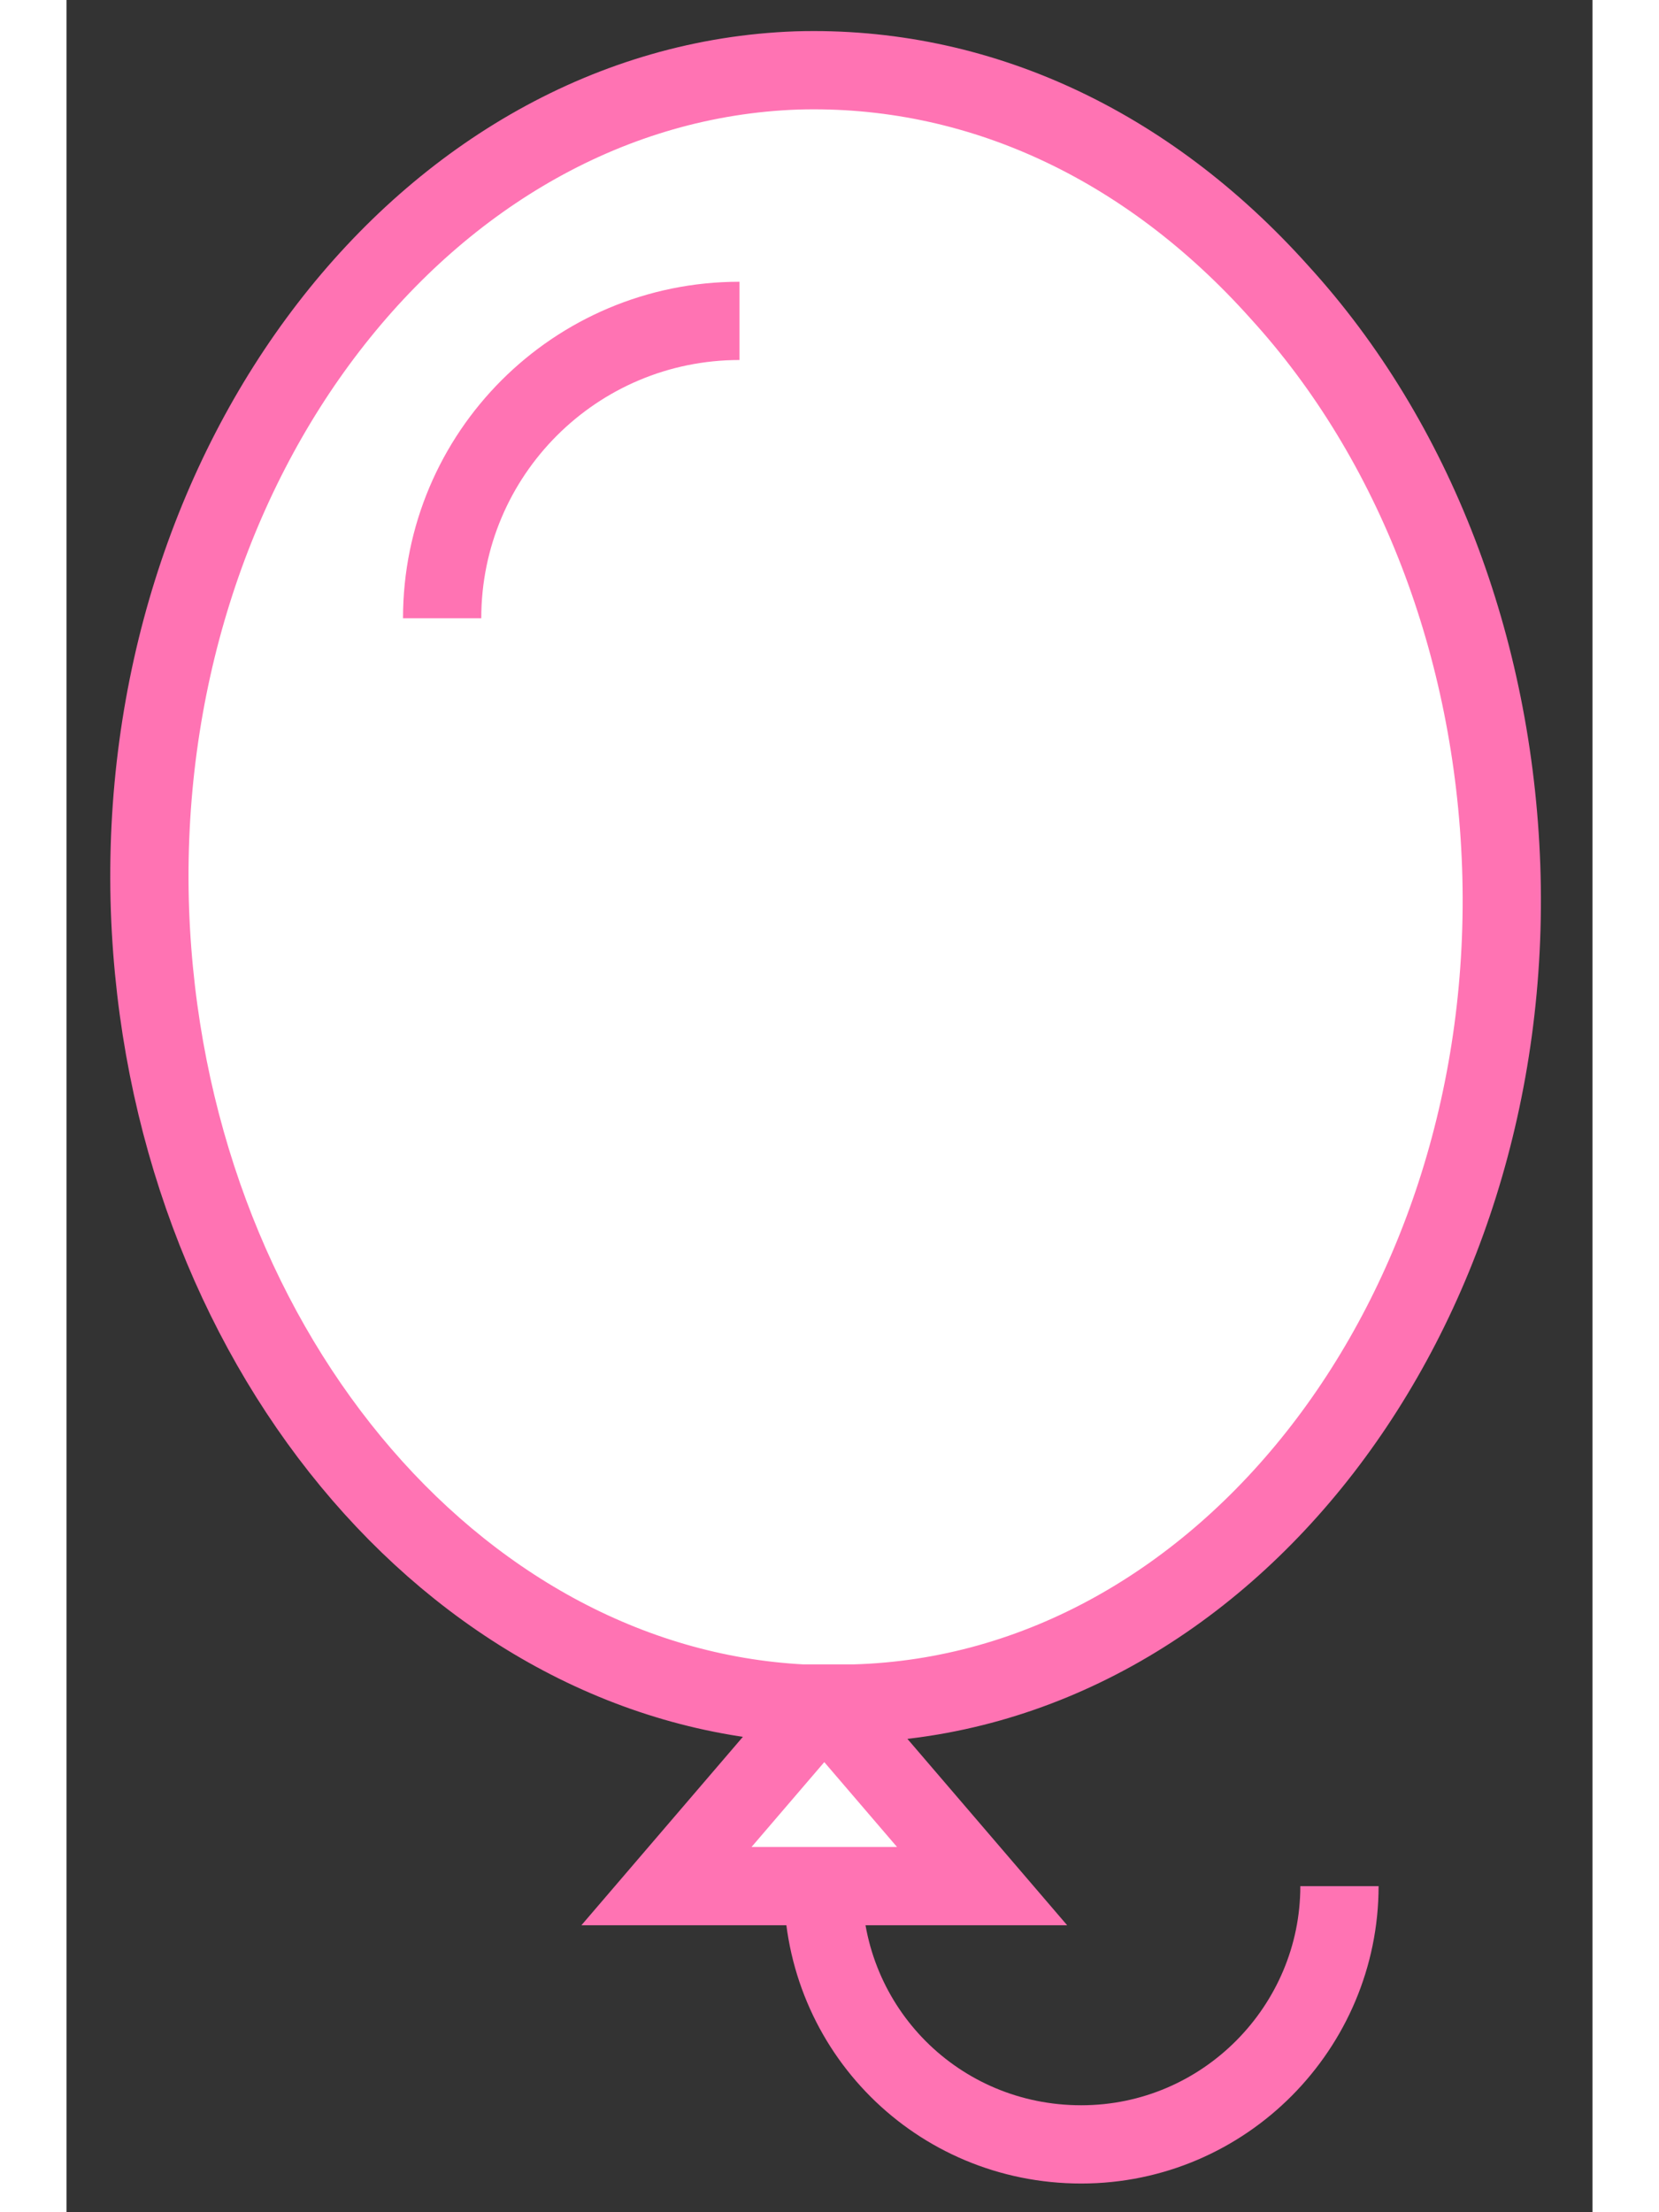
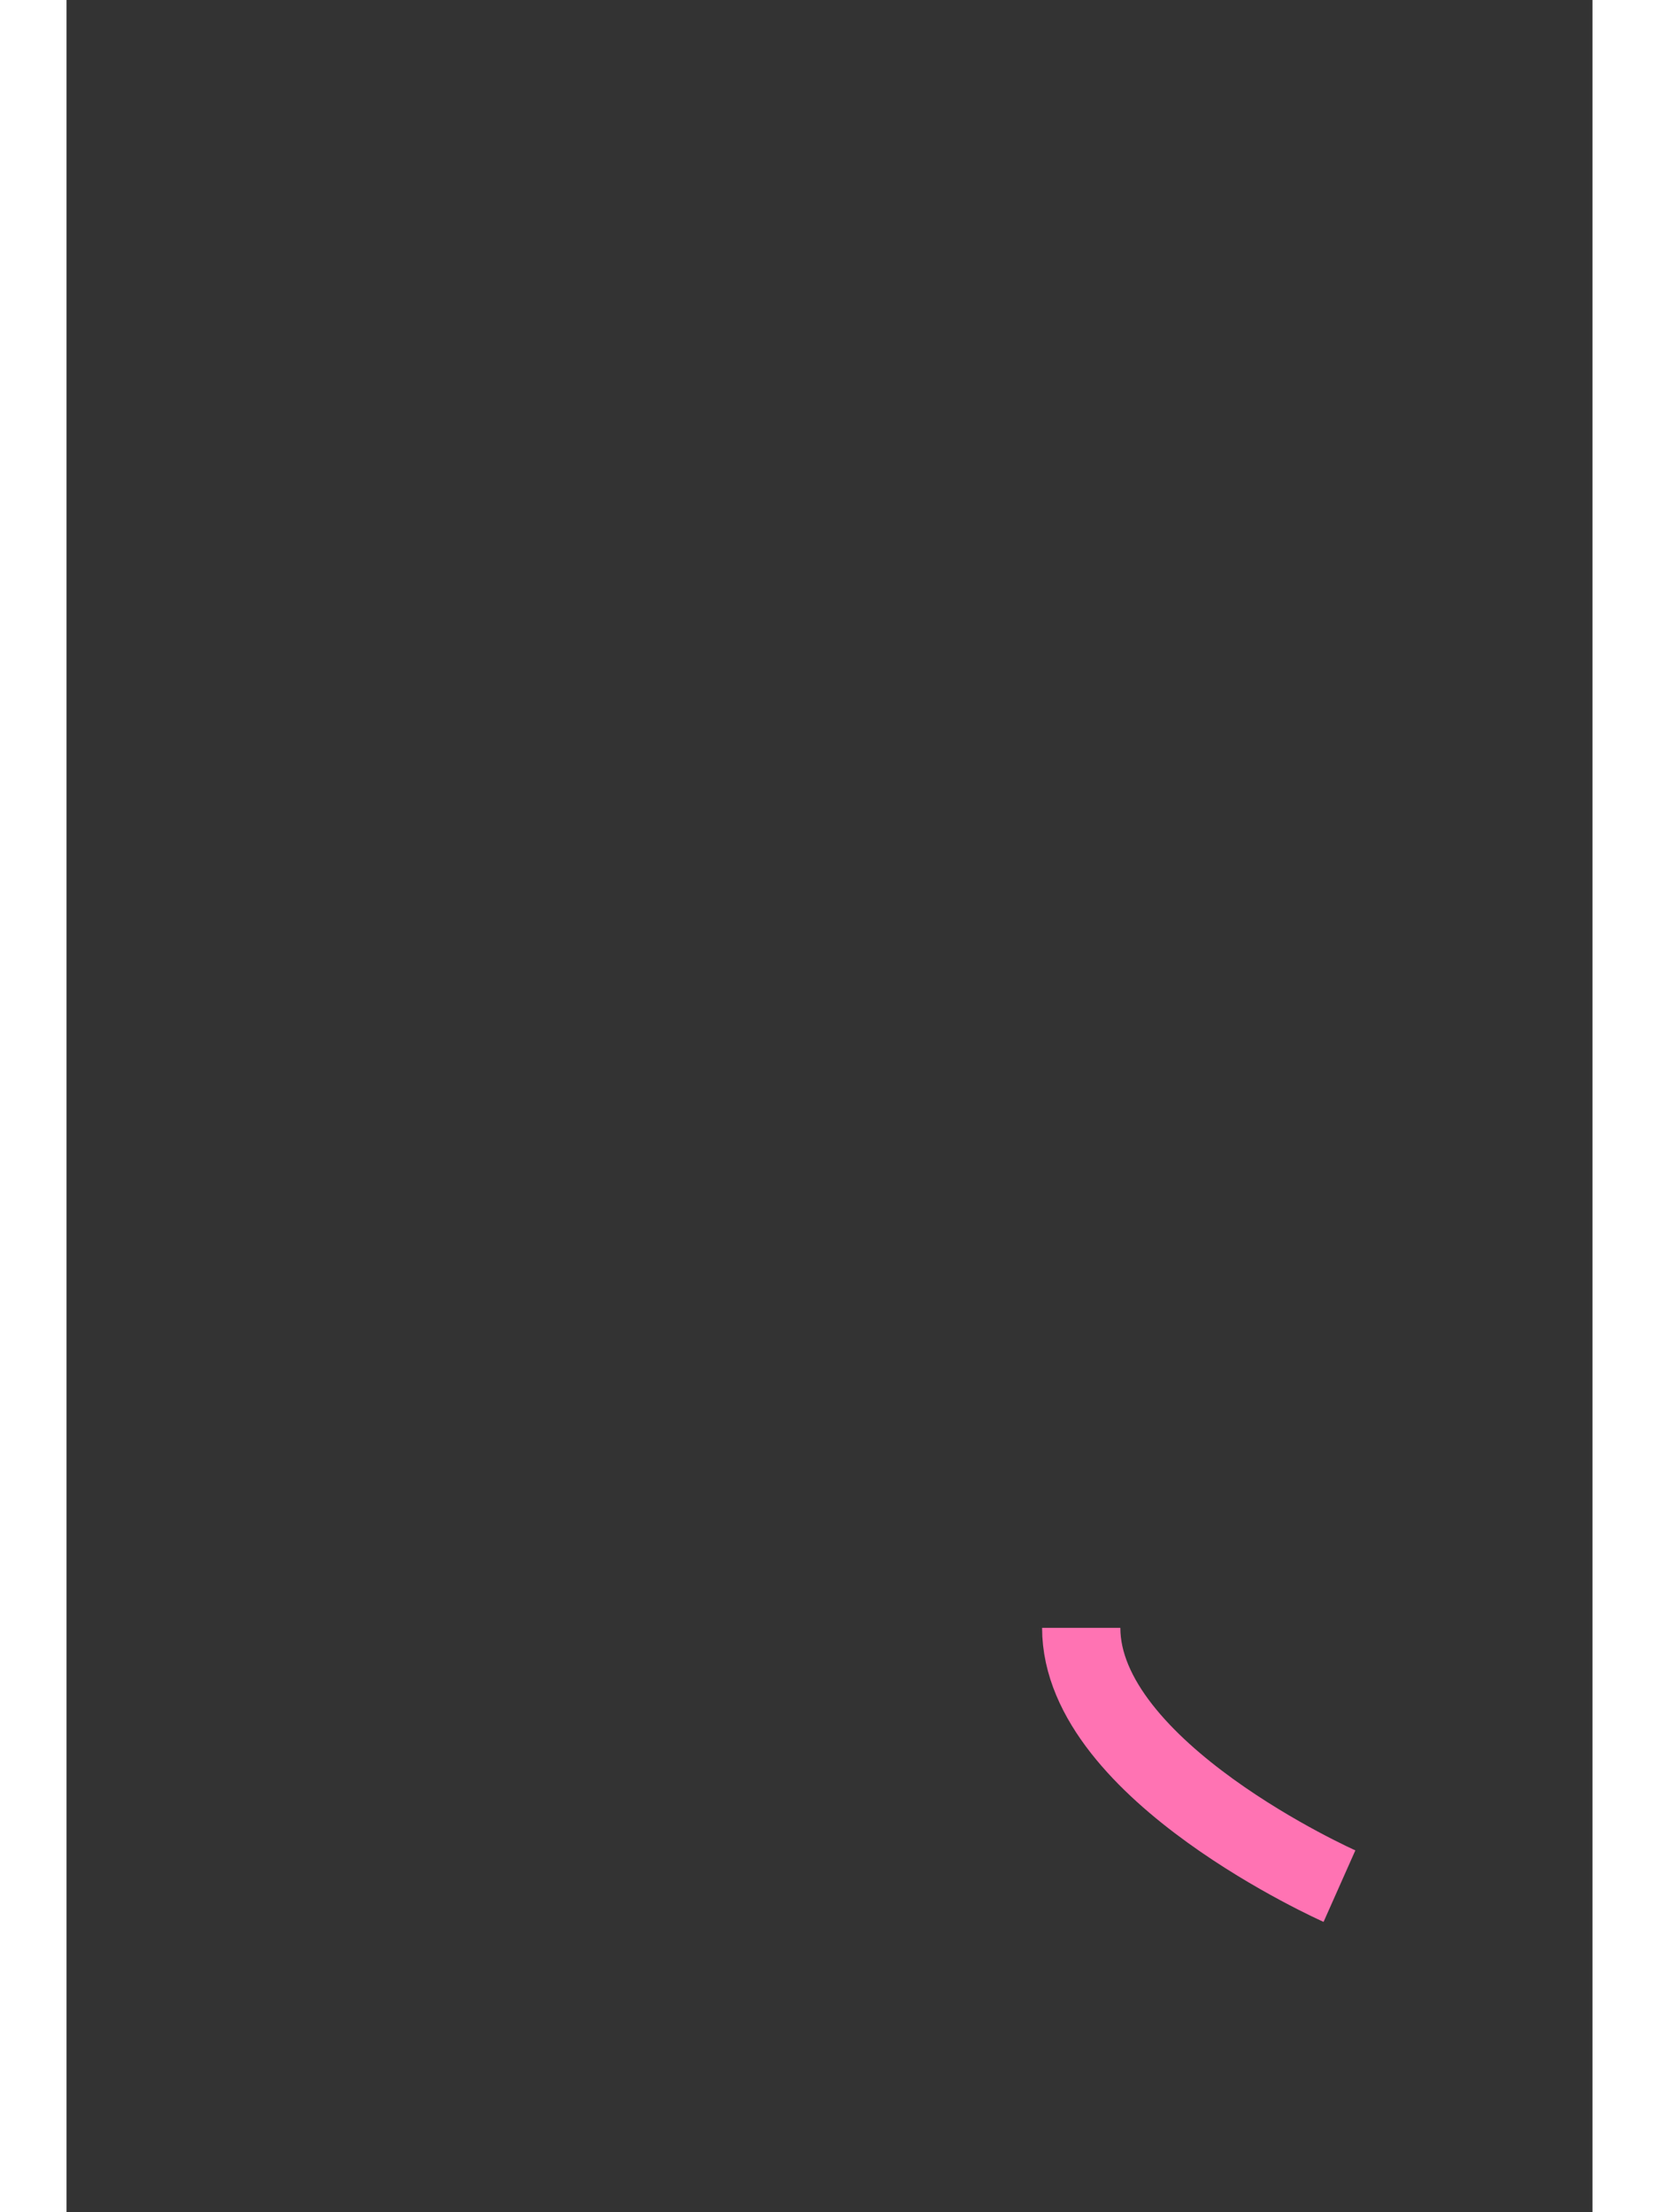
<svg xmlns="http://www.w3.org/2000/svg" version="1.1" id="Calque_1" viewBox="0 0 58.5 84.8" style="enable-background:new 0 0 58.5 84.8;" xml:space="preserve" width="75" height="100">
  <rect x="0" y="0" width="58.5" height="84.8" fill="#333333" stroke="none" />
  <style type="text/css">
	.st0{fill:#FFFFFF;stroke:#286EEA;stroke-width:3;stroke-linejoin:round;stroke-miterlimit:10;}
	.st1{fill:#FFFFFF;stroke:#FA364D;stroke-width:3;stroke-miterlimit:10;}
	.st2{fill:#FFFFFF;stroke:#FA3D54;stroke-width:3;stroke-miterlimit:10;}
	.st3{fill:none;stroke:#286EEA;stroke-width:3;stroke-miterlimit:10;}
	.st4{fill:#FFFFFF;stroke:#FF831D;stroke-width:3;stroke-miterlimit:10;}
	.st5{fill:none;stroke:#FF831D;stroke-width:3;stroke-miterlimit:10;}
	.st6{fill:#FFFFFF;stroke:#286EEA;stroke-width:3;stroke-miterlimit:10;}
	.st7{fill:#FFFFFF;stroke:#F9354C;stroke-width:3;stroke-linejoin:round;stroke-miterlimit:10;}
	.st8{fill:none;stroke:#F9354C;stroke-width:3;stroke-linejoin:round;stroke-miterlimit:10;}
	.st9{fill:#FFFFFF;stroke:#FF73B3;stroke-width:3;stroke-miterlimit:10;}
	.st10{fill:none;stroke:#FF73B3;stroke-width:3;stroke-miterlimit:10;}
	.st11{fill:#FFFFFF;}
	.st12{fill:none;stroke:#F9354C;stroke-width:3;stroke-miterlimit:10;}
	.st13{fill:#FFFFFF;stroke:#F9354C;stroke-width:3;stroke-miterlimit:10;}
	.st14{fill:#FFFFFF;stroke:#FF73B3;stroke-width:2.884;stroke-miterlimit:10;}
	.st15{fill:none;stroke:#FA364D;stroke-width:3;stroke-miterlimit:10;}
	.st16{fill:none;stroke:#286EEA;stroke-width:3.854;stroke-linejoin:round;stroke-miterlimit:10;}
	.st17{fill:none;stroke:#286EEA;stroke-width:3;stroke-linejoin:round;stroke-miterlimit:10;}
	.st18{fill:none;stroke:#FA364D;stroke-width:3;stroke-linejoin:round;stroke-miterlimit:10;}
	.st19{fill:#FFFFFF;stroke:#FA364D;stroke-width:2.665;stroke-linejoin:round;stroke-miterlimit:10;}
	.st20{fill:#1DF95B;}
</style>
  <g>
-     <path class="st9" d="M55,33.2c-0.3-8.4-3.3-16.3-8.5-22C41.4,5.5,34.9,2.5,28,2.7C13.8,3.2,2.6,17.7,3.2,34.9   c0.6,16.5,11.6,29.7,25,30.4c0.3,0,0.6,0,0.8,0l-6,7h12.1l-6-7c0.4,0,0.7,0,1.1,0C44.4,64.9,55.6,50.4,55,33.2z" />
    <g>
      <g>
-         <path class="st9" d="M25.8,12.3c-6.3,0-11.4,5.1-11.4,11.4" />
-       </g>
+         </g>
    </g>
  </g>
-   <path class="st10" d="M48.8,72.3c0,5.4-4.4,9.9-9.9,9.9s-9.9-4.4-9.9-9.9" />
+   <path class="st10" d="M48.8,72.3s-9.9-4.4-9.9-9.9" />
</svg>